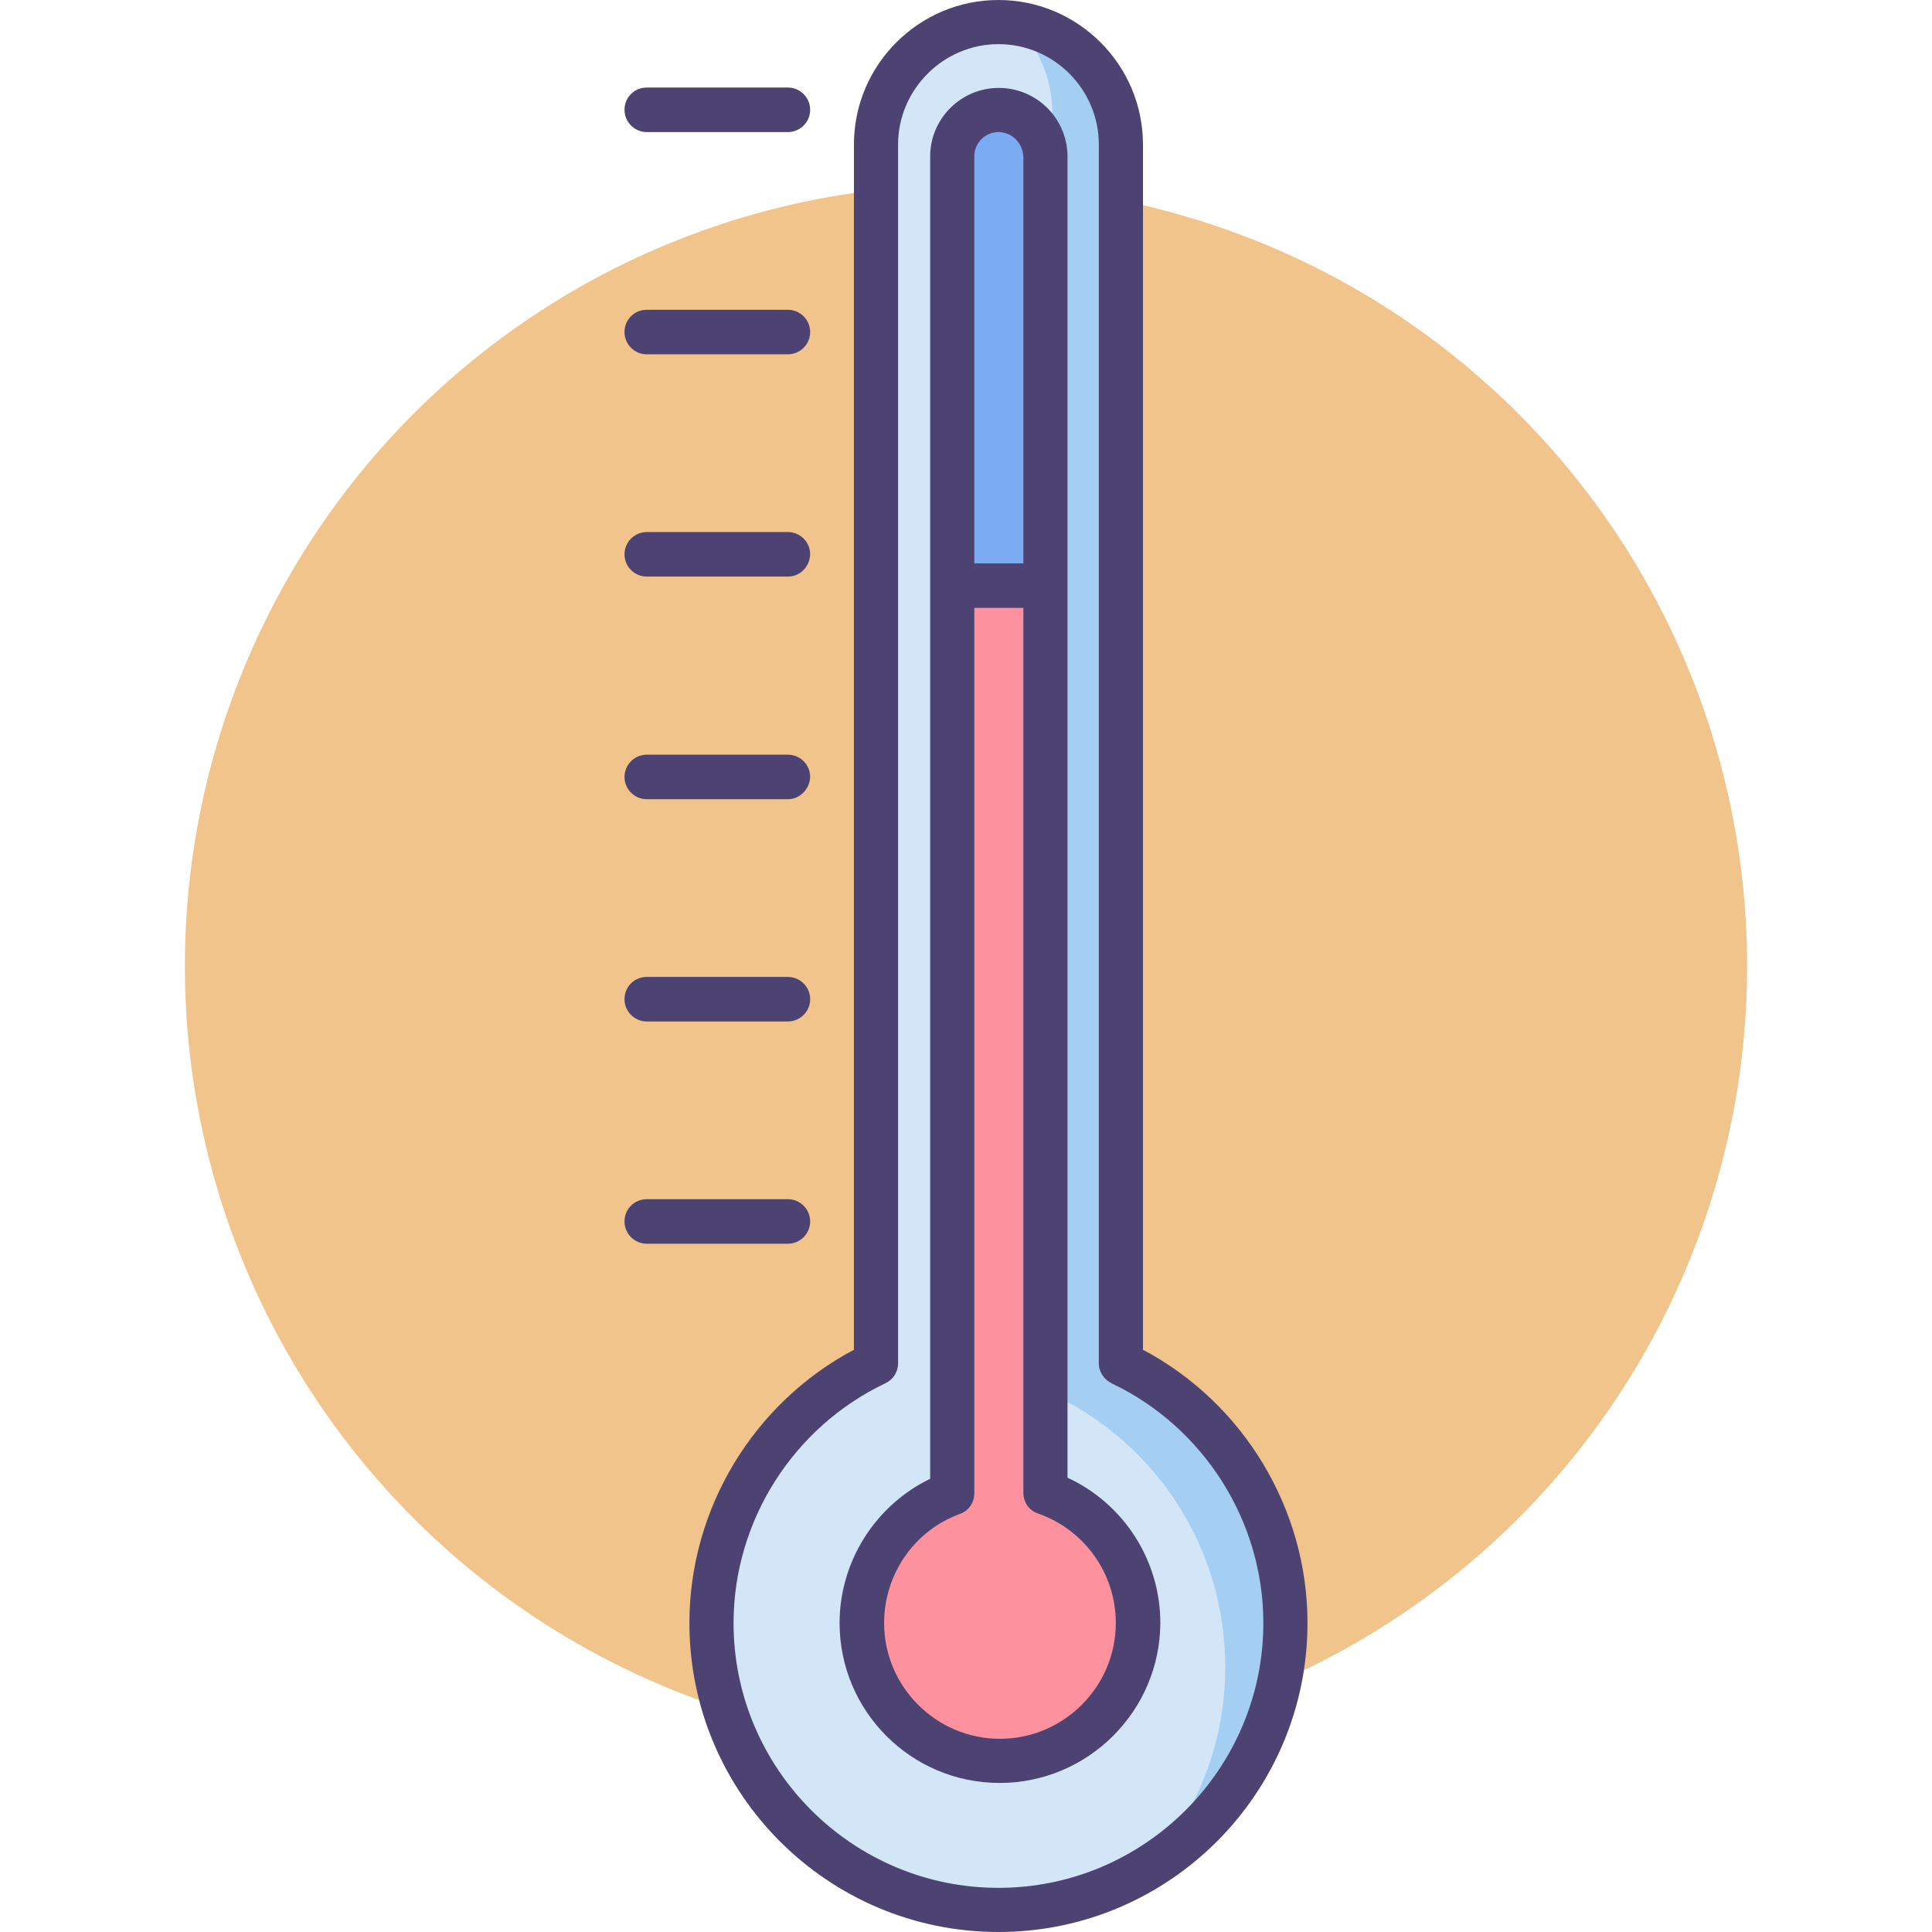
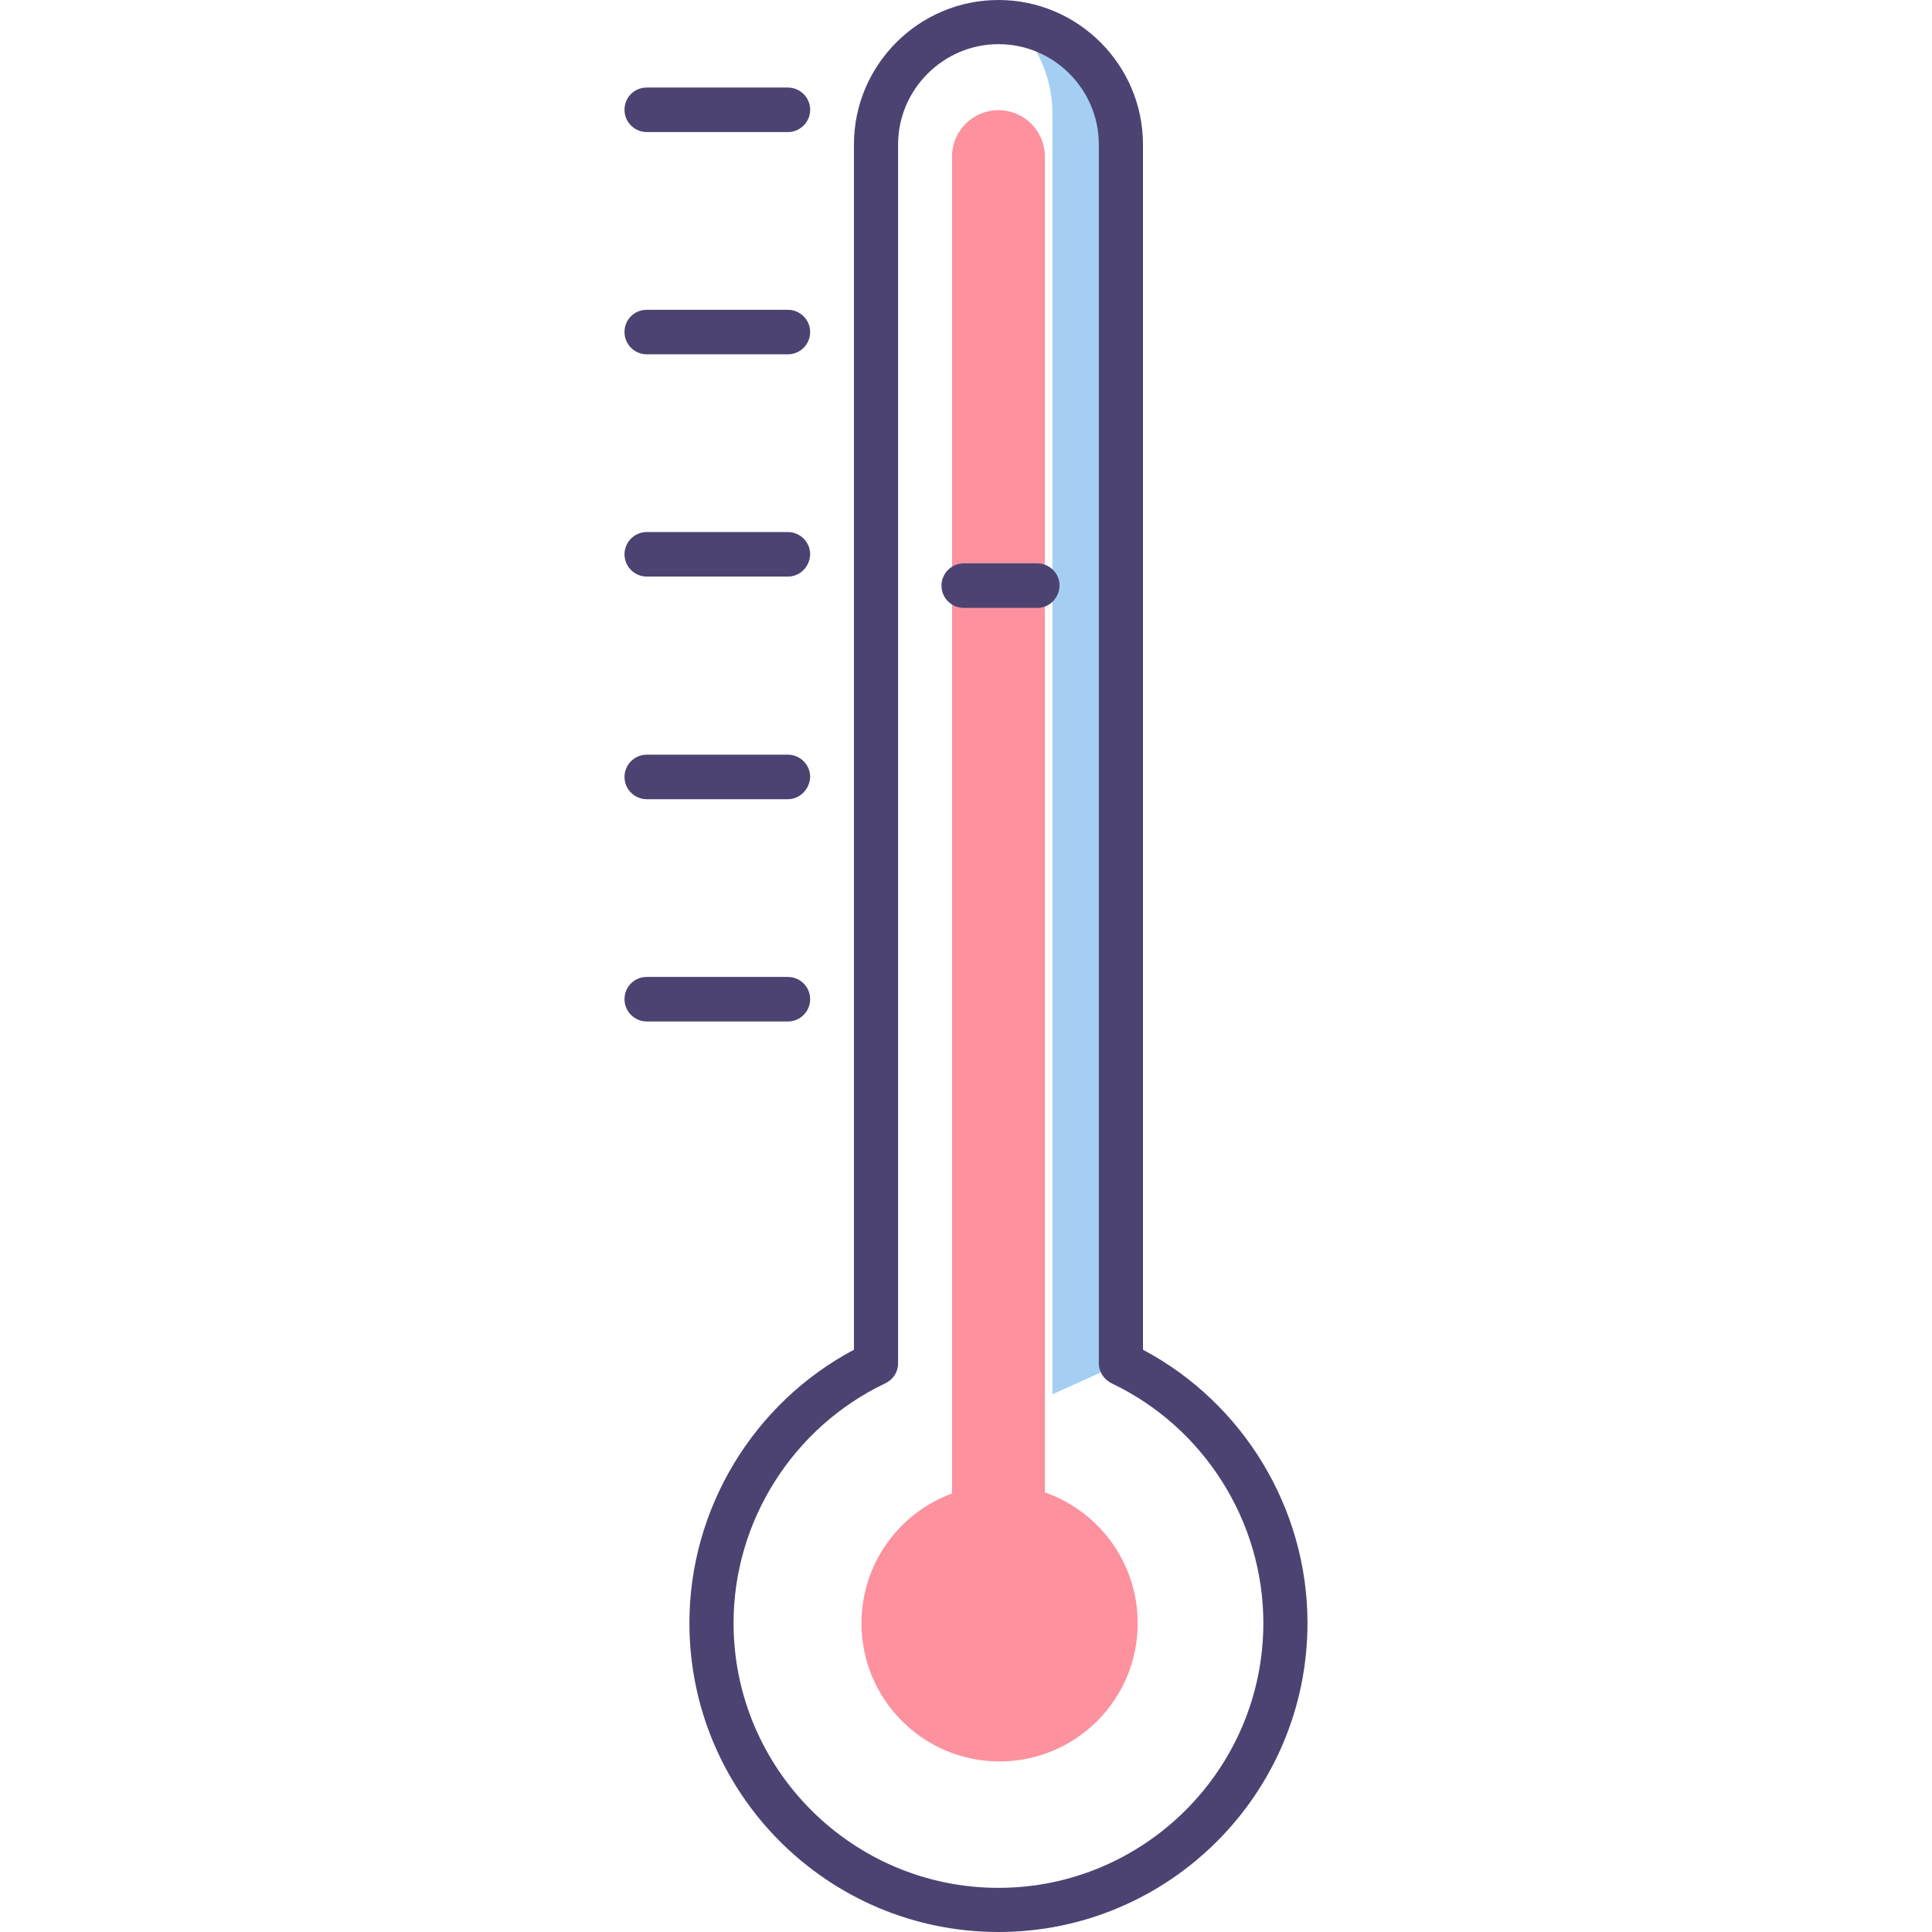
<svg xmlns="http://www.w3.org/2000/svg" t="1717669433985" class="icon" viewBox="0 0 1024 1024" version="1.1" p-id="8274" width="200" height="200">
-   <path d="M512 512m-414 0a414 414 0 1 0 828 0 414 414 0 1 0-828 0Z" fill="#F0C48A" p-id="8275" />
-   <path d="M594.2 722.6v-646c0-35.8-29-65-65-65-35.8 0-65 29-65 65v646c-51.6 24.4-87.2 76.8-87.2 137.6 0 84 68 152 152 152s152-68 152-152c0.4-60.8-35.4-113.2-86.8-137.6z" fill="#D3E6F8" p-id="8276" />
-   <path d="M594.2 722.6v-646c0-32.8-24.4-60-56.2-64.4 12.2 12.4 19.8 29.4 19.8 48v678.8c54.2 25.6 91.6 80.6 91.6 144.6 0 40.6-15.2 77.6-40 105.6 43.2-26.8 72-74.6 72-129.2 0-60.6-35.8-113-87.2-137.4zM390.4 922z" fill="#A4CFF2" p-id="8277" />
+   <path d="M594.2 722.6v-646c0-32.8-24.4-60-56.2-64.4 12.2 12.4 19.8 29.4 19.8 48v678.8zM390.4 922z" fill="#A4CFF2" p-id="8277" />
  <path d="M553.8 791v-708c0-13.6-11-24.6-24.6-24.6-13.6 0-24.6 11-24.6 24.6v708.6c-28 10.2-48 37.2-48 68.8 0 40.4 32.8 73.2 73.2 73.2 40.4 0 73.2-32.8 73.2-73.2 0-32.2-20.6-59.4-49.2-69.4z" fill="#FD919E" p-id="8278" />
-   <path d="M553.8 310.6h-50.2V83.6c0-13.8 11.2-25.2 25.2-25.2 13.8 0 25.2 11.2 25.2 25.2v227z" fill="#7BABF1" p-id="8279" />
  <path d="M529.2 1024c-90.4 0-163.8-73.4-163.8-163.8 0-60.6 34-116.6 87.2-144.8V76.6c0-42.2 34.4-76.6 76.6-76.6 42.2 0 76.6 34.4 76.6 76.6v638.8c53.2 28.2 87.2 84.2 87.2 144.8 0 90.4-73.4 163.8-163.8 163.8z m0-1000.6c-29.2 0-53.2 24-53.2 53.2v646c0 4.6-2.6 8.6-6.8 10.6-48.8 23.2-80.4 73-80.4 127 0 77.4 63 140.4 140.4 140.4s140.4-63 140.4-140.4c0-54-31.6-103.8-80.4-127-4-2-6.8-6-6.8-10.6v-646c0-29.2-23.8-53.2-53.2-53.2z" fill="#4C4372" p-id="8280" />
-   <path d="M529.8 945c-46.8 0-84.8-38-84.8-84.8 0-32.6 19-62.4 48-76.4V83c0-20 16.2-36.4 36.4-36.4 20 0 36.4 16.2 36.4 36.4v700.2c29.8 13.8 49.2 43.8 49.2 77-0.2 46.8-38.4 84.8-85.2 84.8zM529.2 70c-7 0-12.8 5.8-12.8 12.8v708.6c0 5-3 9.4-7.6 11-24.2 8.8-40.2 32-40.2 57.8 0 33.8 27.6 61.4 61.4 61.4s61.4-27.6 61.4-61.4c0-26.2-16.6-49.4-41.2-58-4.8-1.6-7.8-6-7.8-11V83c-0.4-7.2-6-13-13.2-13z" fill="#4C4372" p-id="8281" />
  <path d="M549.8 322.2h-39c-6.4 0-11.8-5.2-11.8-11.8 0-6.4 5.2-11.8 11.8-11.8h39c6.4 0 11.8 5.2 11.8 11.8-0.2 6.6-5.4 11.8-11.8 11.8zM417.6 70h-74.8c-6.4 0-11.8-5.2-11.8-11.8s5.2-11.8 11.8-11.8h74.8c6.4 0 11.8 5.2 11.8 11.8S424 70 417.6 70zM417.6 187.8h-74.8c-6.4 0-11.8-5.2-11.8-11.8s5.2-11.8 11.8-11.8h74.8c6.4 0 11.8 5.2 11.8 11.8s-5.4 11.8-11.8 11.8zM417.6 305.6h-74.8c-6.4 0-11.8-5.2-11.8-11.8 0-6.4 5.2-11.8 11.8-11.8h74.8c6.4 0 11.8 5.2 11.8 11.8-0.2 6.6-5.4 11.8-11.8 11.8zM417.6 423.6h-74.8c-6.4 0-11.8-5.2-11.8-11.8 0-6.4 5.2-11.8 11.8-11.8h74.8c6.4 0 11.8 5.2 11.8 11.8-0.2 6.4-5.4 11.8-11.8 11.8zM417.6 541.4h-74.8c-6.4 0-11.8-5.2-11.8-11.8s5.2-11.8 11.8-11.8h74.8c6.4 0 11.8 5.2 11.8 11.8s-5.4 11.8-11.8 11.8z" fill="#4C4372" p-id="8282" />
-   <path d="M417.6 659.2h-74.8c-6.4 0-11.8-5.2-11.8-11.8s5.2-11.8 11.8-11.8h74.8c6.4 0 11.8 5.2 11.8 11.8s-5.4 11.8-11.8 11.8z" fill="#4C4372" p-id="8283" />
</svg>